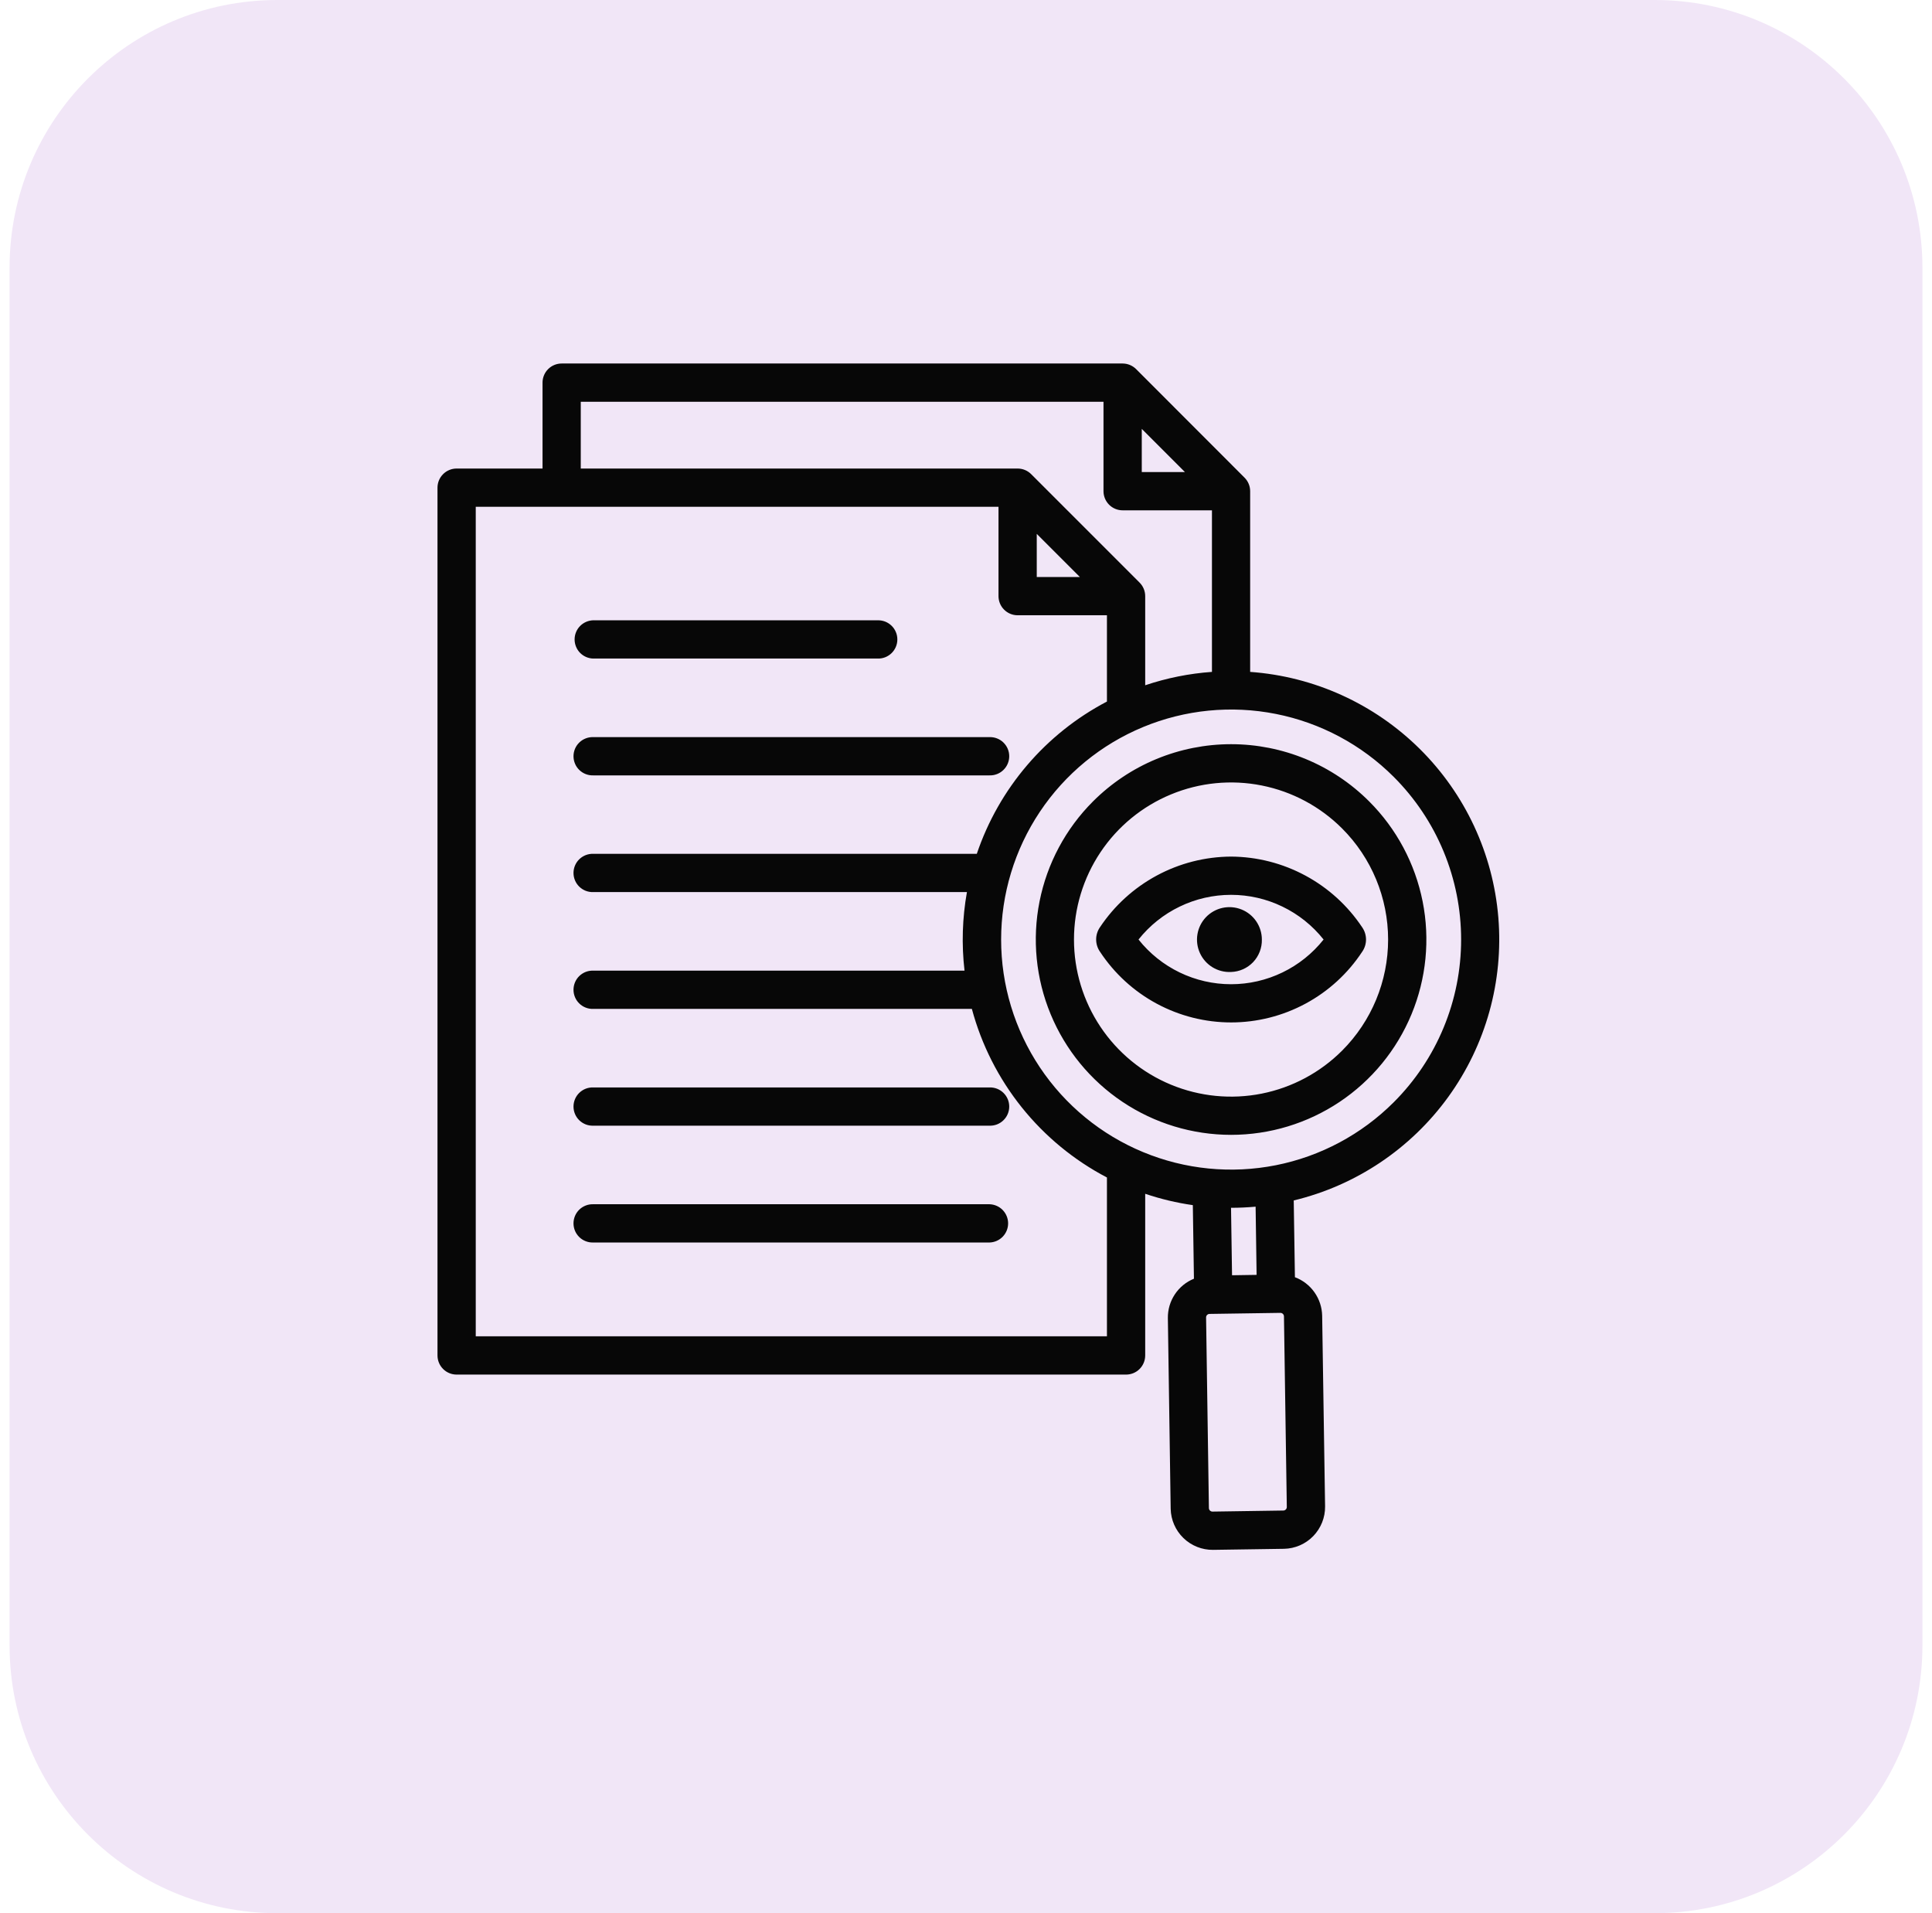
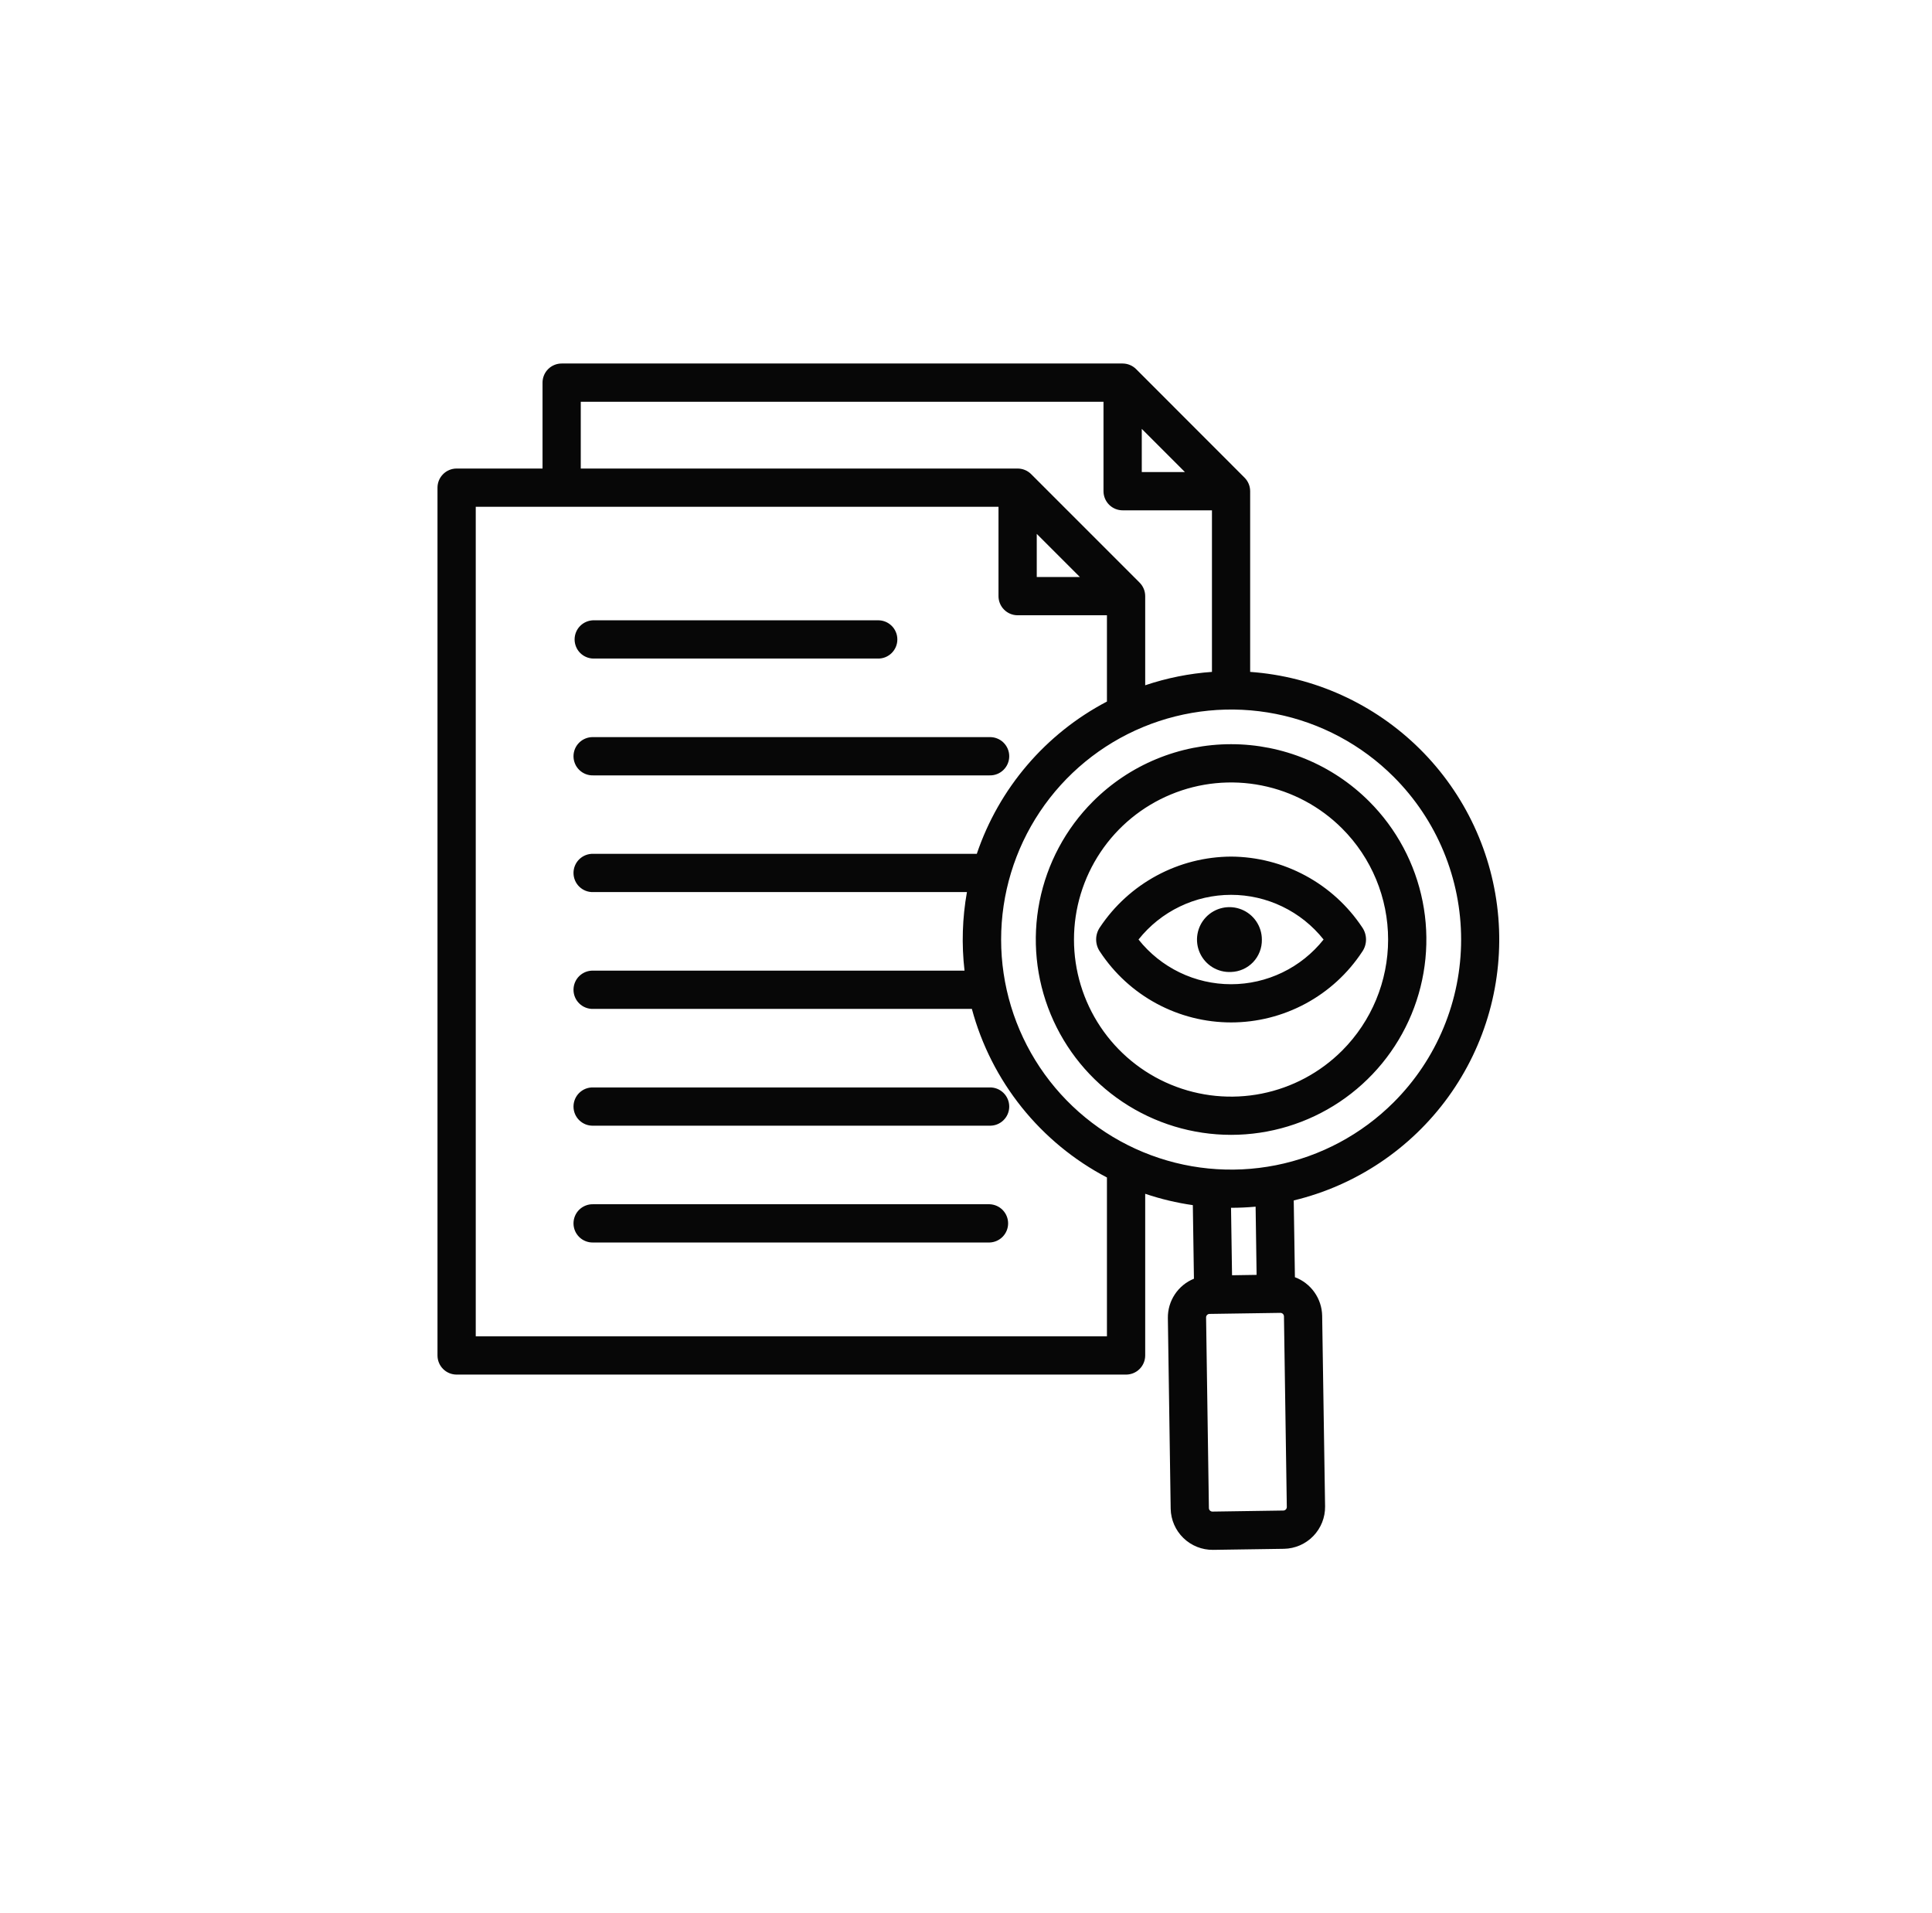
<svg xmlns="http://www.w3.org/2000/svg" width="101" height="100" viewBox="0 0 101 100" fill="none">
-   <path d="M86.5 0H14.5C6.768 0 0.5 6.268 0.5 14V86C0.5 93.732 6.768 100 14.5 100H86.5C94.232 100 100.5 93.732 100.5 86V14C100.5 6.268 94.232 0 86.5 0Z" fill="#F1E6F7" />
  <path fill-rule="evenodd" clip-rule="evenodd" d="M59.868 62.401V70.847C59.868 71.113 59.763 71.367 59.575 71.555C59.388 71.743 59.133 71.848 58.868 71.848H23.872C23.74 71.848 23.61 71.822 23.489 71.772C23.367 71.722 23.257 71.648 23.164 71.555C23.071 71.462 22.997 71.352 22.947 71.23C22.897 71.109 22.871 70.979 22.871 70.847V25.49C22.871 25.359 22.897 25.229 22.947 25.107C22.997 24.986 23.071 24.876 23.164 24.783C23.257 24.69 23.367 24.616 23.489 24.566C23.61 24.515 23.74 24.49 23.872 24.49H28.362V20C28.362 19.735 28.467 19.481 28.654 19.293C28.842 19.106 29.096 19 29.361 19H58.686C58.951 19 59.206 19.106 59.393 19.293L65.062 24.967C65.25 25.155 65.355 25.409 65.355 25.674V35.119C68.693 35.358 71.836 36.784 74.216 39.139C76.595 41.493 78.054 44.621 78.329 47.956C78.604 51.292 77.677 54.617 75.716 57.329C73.754 60.041 70.887 61.963 67.633 62.746L67.695 66.758C68.106 66.912 68.462 67.186 68.715 67.545C68.969 67.903 69.11 68.33 69.119 68.769L69.272 78.739C69.279 79.318 69.056 79.875 68.653 80.29C68.251 80.705 67.7 80.944 67.122 80.954L63.417 81.009C62.839 81.016 62.282 80.794 61.867 80.392C61.452 79.99 61.212 79.441 61.2 78.863C61.2 78.863 61.2 78.863 61.2 78.858L61.053 68.896C61.046 68.456 61.173 68.023 61.416 67.656C61.659 67.288 62.007 67.003 62.416 66.837L62.358 62.991C61.513 62.87 60.682 62.672 59.873 62.399L59.868 62.401ZM30.361 24.49H53.199C53.33 24.49 53.461 24.516 53.582 24.566C53.703 24.616 53.813 24.69 53.906 24.783L59.575 30.452C59.763 30.639 59.868 30.894 59.868 31.159V35.818C60.997 35.438 62.17 35.203 63.358 35.119V26.674H58.689C58.423 26.674 58.169 26.569 57.981 26.381C57.794 26.193 57.688 25.939 57.688 25.674V21H30.361V24.49ZM52.199 26.49H24.871V69.847H57.868V61.546C56.146 60.644 54.63 59.396 53.414 57.879C52.199 56.362 51.311 54.611 50.807 52.734H31.01C30.876 52.738 30.743 52.715 30.618 52.666C30.494 52.618 30.38 52.545 30.284 52.451C30.188 52.358 30.112 52.247 30.06 52.123C30.008 52 29.981 51.868 29.981 51.734C29.981 51.6 30.008 51.468 30.06 51.344C30.112 51.221 30.188 51.109 30.284 51.016C30.38 50.923 30.494 50.85 30.618 50.801C30.743 50.753 30.876 50.73 31.01 50.734H50.423C50.264 49.367 50.307 47.983 50.549 46.628H31.01C30.876 46.632 30.743 46.609 30.618 46.561C30.494 46.512 30.38 46.439 30.284 46.346C30.188 46.253 30.112 46.141 30.06 46.018C30.008 45.895 29.981 45.762 29.981 45.628C29.981 45.495 30.008 45.362 30.06 45.239C30.112 45.116 30.188 45.004 30.284 44.911C30.38 44.818 30.494 44.745 30.618 44.696C30.743 44.648 30.876 44.624 31.01 44.628H51.065C52.225 41.199 54.661 38.349 57.868 36.669V32.159H53.199C52.934 32.159 52.679 32.054 52.492 31.866C52.304 31.679 52.199 31.424 52.199 31.159V26.49ZM61.945 24.674L59.689 22.417V24.674H61.945ZM65.64 63.071C65.213 63.11 64.785 63.13 64.355 63.13L64.408 66.656L65.692 66.636L65.64 63.071ZM56.453 30.159L54.199 27.905V30.159H56.453ZM72.86 40.606C71.178 38.925 69.036 37.78 66.704 37.317C64.371 36.853 61.954 37.092 59.757 38.002C57.56 38.912 55.683 40.453 54.362 42.43C53.041 44.408 52.336 46.732 52.336 49.11C52.336 51.488 53.041 53.812 54.362 55.79C55.683 57.767 57.56 59.308 59.757 60.218C61.954 61.129 64.371 61.367 66.704 60.904C69.036 60.44 71.178 59.295 72.86 57.614C73.977 56.498 74.864 55.172 75.468 53.713C76.073 52.254 76.384 50.69 76.384 49.11C76.384 47.531 76.073 45.967 75.468 44.507C74.864 43.048 73.977 41.722 72.86 40.606ZM71.577 41.889C73.005 43.316 73.977 45.136 74.371 47.116C74.765 49.096 74.563 51.149 73.79 53.014C73.017 54.88 71.709 56.474 70.03 57.596C68.351 58.718 66.377 59.317 64.358 59.317C62.339 59.317 60.365 58.718 58.686 57.596C57.007 56.474 55.699 54.88 54.926 53.014C54.153 51.149 53.951 49.096 54.345 47.116C54.739 45.136 55.711 43.316 57.139 41.889C58.087 40.941 59.212 40.188 60.451 39.675C61.69 39.162 63.017 38.898 64.358 38.898C65.699 38.898 67.026 39.162 68.265 39.675C69.504 40.188 70.629 40.941 71.577 41.889ZM70.163 43.304C69.015 42.155 67.552 41.373 65.959 41.056C64.366 40.739 62.715 40.901 61.215 41.523C59.714 42.144 58.431 43.196 57.529 44.547C56.627 45.897 56.145 47.485 56.145 49.109C56.145 50.733 56.627 52.321 57.529 53.671C58.431 55.021 59.714 56.074 61.215 56.695C62.715 57.316 64.366 57.479 65.959 57.162C67.552 56.845 69.015 56.062 70.163 54.914C71.702 53.374 72.567 51.286 72.567 49.109C72.567 46.932 71.702 44.843 70.163 43.304ZM64.357 44.773C65.715 44.781 67.05 45.122 68.245 45.767C69.441 46.411 70.46 47.34 71.212 48.47L71.221 48.483C71.347 48.671 71.414 48.892 71.412 49.118C71.41 49.344 71.34 49.564 71.21 49.749C70.463 50.884 69.446 51.815 68.25 52.459C67.054 53.103 65.717 53.441 64.359 53.441C63.001 53.441 61.663 53.103 60.468 52.459C59.272 51.815 58.255 50.884 57.507 49.749C57.377 49.564 57.306 49.343 57.304 49.116C57.301 48.89 57.368 48.667 57.494 48.479L57.503 48.466C58.256 47.336 59.275 46.409 60.47 45.765C61.665 45.121 62.999 44.78 64.357 44.773ZM59.519 49.108C60.097 49.836 60.833 50.425 61.67 50.829C62.508 51.234 63.426 51.444 64.356 51.444C65.287 51.444 66.205 51.234 67.042 50.829C67.88 50.425 68.615 49.836 69.194 49.108C68.615 48.379 67.88 47.791 67.042 47.387C66.205 46.982 65.287 46.772 64.356 46.772C63.426 46.772 62.508 46.982 61.671 47.387C60.833 47.791 60.097 48.379 59.519 49.108ZM64.357 50.804C64.018 50.821 63.682 50.736 63.392 50.561C63.102 50.385 62.872 50.127 62.73 49.818C62.589 49.51 62.543 49.167 62.599 48.833C62.654 48.498 62.809 48.188 63.042 47.942C63.276 47.697 63.578 47.526 63.909 47.454C64.24 47.382 64.585 47.41 64.9 47.536C65.215 47.661 65.485 47.879 65.675 48.159C65.865 48.44 65.967 48.771 65.967 49.11C65.976 49.548 65.812 49.971 65.511 50.289C65.209 50.606 64.794 50.791 64.357 50.804ZM63.382 79.009L67.087 78.954C67.135 78.954 67.182 78.934 67.217 78.9C67.251 78.866 67.271 78.819 67.271 78.77L67.122 68.804C67.121 68.755 67.101 68.709 67.066 68.675C67.031 68.641 66.984 68.622 66.936 68.622L63.229 68.677C63.181 68.678 63.136 68.698 63.103 68.732C63.069 68.766 63.051 68.812 63.051 68.859C63.051 68.859 63.051 68.859 63.051 68.864C63.051 68.869 63.198 78.824 63.198 78.828C63.2 78.876 63.22 78.922 63.255 78.956C63.289 78.99 63.336 79.009 63.384 79.009H63.382ZM31.01 34.422C30.75 34.415 30.503 34.306 30.321 34.12C30.14 33.933 30.039 33.683 30.039 33.422C30.039 33.162 30.14 32.912 30.321 32.725C30.503 32.539 30.75 32.43 31.01 32.422H45.882C46.016 32.419 46.149 32.442 46.274 32.49C46.398 32.539 46.512 32.612 46.608 32.705C46.704 32.798 46.78 32.91 46.832 33.033C46.885 33.156 46.911 33.289 46.911 33.422C46.911 33.556 46.885 33.689 46.832 33.812C46.78 33.935 46.704 34.047 46.608 34.14C46.512 34.233 46.398 34.306 46.274 34.355C46.149 34.403 46.016 34.426 45.882 34.422H31.01ZM31.01 40.528C30.876 40.532 30.743 40.509 30.618 40.46C30.494 40.412 30.38 40.339 30.284 40.245C30.188 40.152 30.112 40.041 30.06 39.917C30.008 39.794 29.981 39.662 29.981 39.528C29.981 39.394 30.008 39.262 30.06 39.138C30.112 39.015 30.188 38.904 30.284 38.81C30.38 38.717 30.494 38.644 30.618 38.596C30.743 38.547 30.876 38.524 31.01 38.528H51.73C51.864 38.524 51.997 38.547 52.122 38.596C52.247 38.644 52.36 38.717 52.456 38.81C52.552 38.904 52.629 39.015 52.681 39.138C52.733 39.262 52.76 39.394 52.76 39.528C52.76 39.662 52.733 39.794 52.681 39.917C52.629 40.041 52.552 40.152 52.456 40.245C52.36 40.339 52.247 40.412 52.122 40.46C51.997 40.509 51.864 40.532 51.73 40.528H31.01ZM31.01 64.944C30.876 64.948 30.743 64.925 30.618 64.876C30.494 64.828 30.38 64.755 30.284 64.662C30.188 64.568 30.112 64.457 30.06 64.334C30.008 64.21 29.981 64.078 29.981 63.944C29.981 63.81 30.008 63.678 30.06 63.554C30.112 63.431 30.188 63.32 30.284 63.226C30.38 63.133 30.494 63.06 30.618 63.012C30.743 62.963 30.876 62.94 31.01 62.944H51.73C51.99 62.952 52.237 63.06 52.419 63.247C52.6 63.434 52.702 63.684 52.702 63.944C52.702 64.204 52.6 64.454 52.419 64.641C52.237 64.828 51.99 64.936 51.73 64.944H31.01ZM31.01 58.839C30.876 58.842 30.743 58.819 30.618 58.771C30.494 58.722 30.38 58.649 30.284 58.556C30.188 58.463 30.112 58.351 30.06 58.228C30.008 58.105 29.981 57.972 29.981 57.839C29.981 57.705 30.008 57.572 30.06 57.449C30.112 57.326 30.188 57.214 30.284 57.121C30.38 57.028 30.494 56.955 30.618 56.906C30.743 56.858 30.876 56.835 31.01 56.839H51.73C51.864 56.835 51.997 56.858 52.122 56.906C52.247 56.955 52.36 57.028 52.456 57.121C52.552 57.214 52.629 57.326 52.681 57.449C52.733 57.572 52.76 57.705 52.76 57.839C52.76 57.972 52.733 58.105 52.681 58.228C52.629 58.351 52.552 58.463 52.456 58.556C52.36 58.649 52.247 58.722 52.122 58.771C51.997 58.819 51.864 58.842 51.73 58.839H31.01Z" fill="#070707" />
</svg>